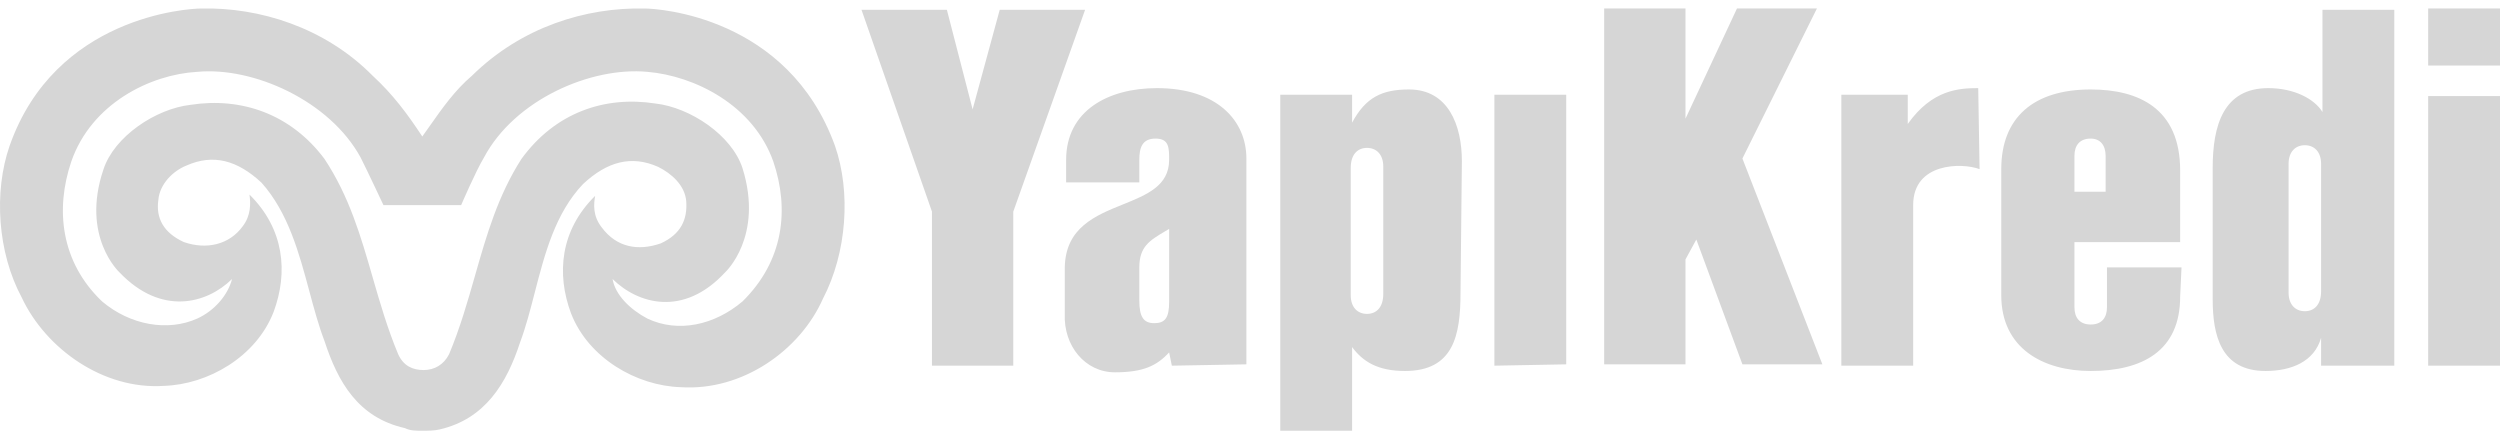
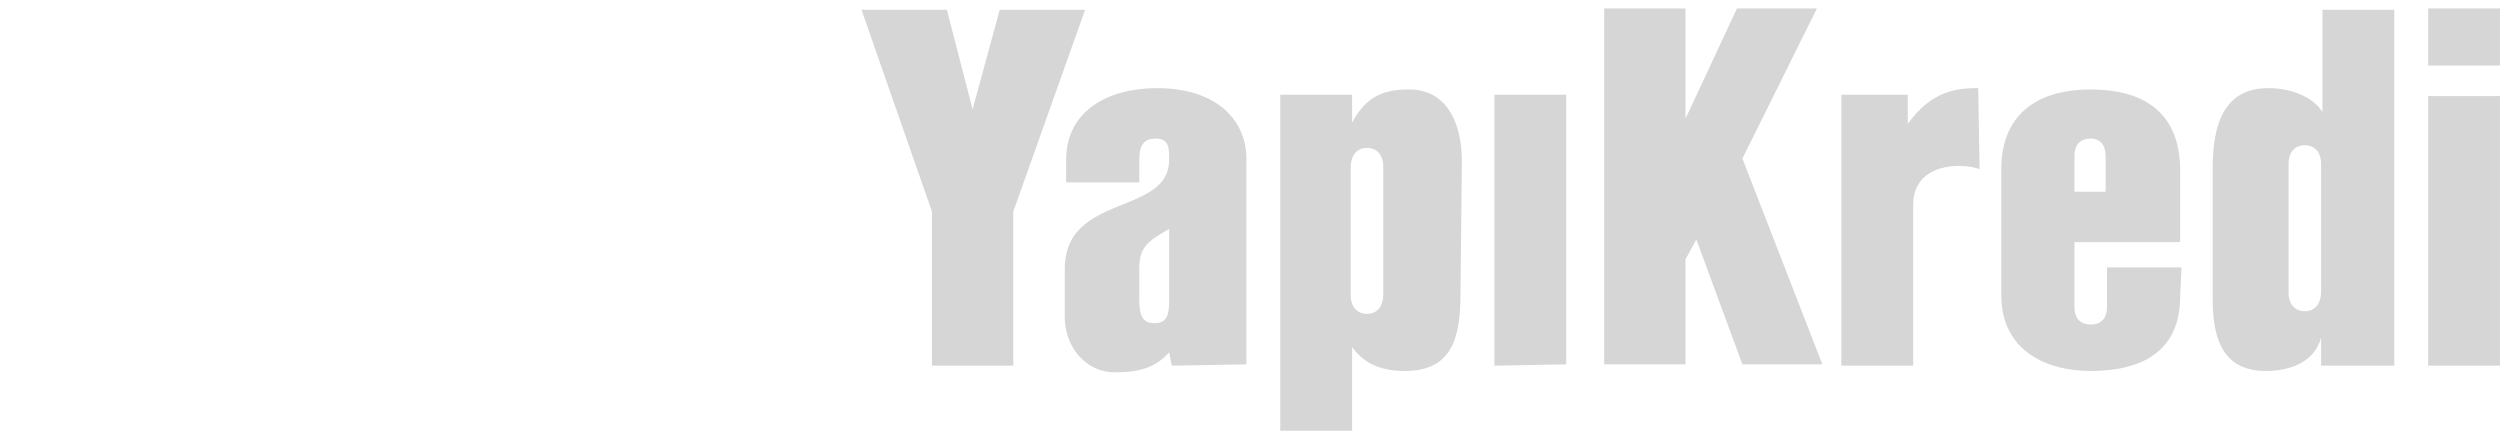
<svg xmlns="http://www.w3.org/2000/svg" width="148" height="26" viewBox="0 0 148 26" fill="none">
-   <path fill-rule="evenodd" clip-rule="evenodd" d="M38.166 0.504C38.959 0.504 46.653 0.972 49.429 8.627C50.381 11.361 50.143 14.955 48.715 17.689C47.367 20.735 43.956 23.157 40.308 22.922C37.69 22.844 34.835 21.204 33.804 18.548C32.931 16.204 33.169 13.627 35.232 11.596C35.152 12.065 35.073 12.768 35.628 13.47C36.501 14.642 37.77 14.877 39.118 14.408C40.308 13.861 40.704 13.002 40.625 11.908C40.546 10.971 39.752 10.268 38.959 9.877C37.373 9.174 35.945 9.565 34.518 10.893C32.871 12.623 32.25 15.026 31.656 17.326C31.391 18.349 31.132 19.352 30.79 20.266C29.997 22.688 28.728 24.797 26.031 25.422C25.714 25.5 25.317 25.5 25 25.5C24.603 25.5 24.286 25.5 23.969 25.344C21.193 24.719 20.003 22.61 19.21 20.188C18.863 19.284 18.593 18.279 18.315 17.248C17.707 14.983 17.062 12.585 15.482 10.815C14.055 9.487 12.627 9.096 11.041 9.799C10.248 10.112 9.454 10.893 9.375 11.83C9.216 12.924 9.692 13.783 10.882 14.33C12.23 14.798 13.579 14.486 14.372 13.392C14.848 12.768 14.848 12.065 14.768 11.518C16.831 13.549 17.069 16.126 16.196 18.47C15.165 21.126 12.31 22.766 9.692 22.844C6.123 23.078 2.713 20.657 1.285 17.61C-0.143 14.955 -0.381 11.361 0.571 8.627C3.268 0.972 11.12 0.504 11.913 0.504C15.324 0.426 19.21 1.597 22.065 4.487C23.255 5.581 24.128 6.753 25 8.081C25.148 7.874 25.293 7.669 25.435 7.467C26.208 6.369 26.93 5.345 27.935 4.487C30.869 1.597 34.676 0.426 38.166 0.504ZM38.325 18.86C40.149 19.72 42.291 19.251 43.956 17.845C46.415 15.423 46.732 12.377 45.781 9.565C44.591 6.206 41.101 4.487 38.325 4.253C34.994 3.941 30.473 5.893 28.648 9.33C28.173 10.112 27.3 12.143 27.3 12.143H25H22.7C22.7 12.143 21.748 10.112 21.352 9.33C19.527 5.972 15.006 3.941 11.675 4.253C8.899 4.409 5.409 6.128 4.22 9.565C3.268 12.377 3.585 15.502 6.044 17.845C7.709 19.251 9.93 19.642 11.675 18.86C12.706 18.392 13.499 17.454 13.737 16.517C12.23 18.001 9.534 18.704 7.075 16.126C7.075 16.126 4.775 14.017 6.123 10.034C6.758 8.081 9.216 6.44 11.279 6.206C14.293 5.737 17.227 6.753 19.21 9.409C20.679 11.627 21.362 13.994 22.061 16.418C22.495 17.92 22.935 19.445 23.572 20.969C23.89 21.672 24.445 21.907 25.079 21.907C25.714 21.907 26.269 21.594 26.586 20.969C27.239 19.409 27.684 17.849 28.123 16.312C28.805 13.925 29.47 11.595 30.869 9.409C32.852 6.675 35.787 5.659 38.801 6.128C40.863 6.362 43.322 8.003 43.956 9.955C45.225 14.017 42.925 16.126 42.925 16.126C40.466 18.782 37.77 18.001 36.263 16.517C36.421 17.454 37.294 18.314 38.325 18.86Z" fill="#D6D6D6" />
  <path fill-rule="evenodd" clip-rule="evenodd" d="M143.748 0.5V3.881H148V0.5H143.748ZM59.986 21.648V12.528L64.238 0.579H59.184L57.579 6.475L56.055 0.579H51L55.172 12.528V21.648H59.986ZM69.213 20.862L69.373 21.648L73.786 21.569V9.384C73.786 7.182 72.101 5.217 68.49 5.217C65.602 5.217 63.115 6.553 63.115 9.462V10.799H67.448V9.462C67.448 8.755 67.608 8.204 68.41 8.204C69.213 8.204 69.213 8.755 69.213 9.462C69.213 10.998 67.894 11.53 66.475 12.103C64.843 12.762 63.078 13.475 63.035 15.83V18.582C62.955 20.469 64.238 22.041 66.003 22.041C67.688 22.041 68.49 21.648 69.213 20.862ZM68.972 13.694C69.05 13.647 69.13 13.6 69.213 13.55V17.874C69.213 18.818 68.972 19.132 68.33 19.132C67.688 19.132 67.448 18.739 67.448 17.796V15.83C67.448 14.599 68.06 14.235 68.972 13.694ZM86.462 17.324C86.462 19.84 86.061 21.962 83.173 21.962C81.568 21.962 80.686 21.412 80.044 20.547V25.5H75.792V5.61H80.044V7.261C80.846 5.767 81.809 5.296 83.414 5.296C85.74 5.296 86.543 7.418 86.543 9.541L86.462 17.324ZM81.889 9.855C81.889 9.148 81.488 8.755 80.926 8.755C80.365 8.755 79.964 9.148 79.964 9.934V17.481C79.964 18.189 80.365 18.582 80.926 18.582C81.488 18.582 81.889 18.189 81.889 17.402V9.855ZM88.468 21.648V5.61H92.72V21.569L88.468 21.648ZM100.423 14.179L103.151 21.569H107.884L103.151 9.384L107.563 0.5H102.83L99.781 7.025V0.5H94.967V21.569H99.781V15.358L100.423 14.179ZM117.191 10.013C116.148 9.62 113.26 9.62 113.26 12.135V21.648H109.007V5.61H112.939V7.34C114.383 5.296 115.988 5.217 117.111 5.217L117.191 10.013ZM129.065 17.56C129.065 20.783 126.819 21.962 123.77 21.962C120.962 21.962 118.475 20.626 118.475 17.481V10.013C118.475 6.947 120.4 5.296 123.77 5.296C126.578 5.296 129.065 6.396 129.065 10.091V14.336H122.807V18.189C122.807 18.818 123.128 19.211 123.77 19.211C124.412 19.211 124.733 18.818 124.733 18.189V15.83H129.146L129.065 17.56ZM124.653 9.226C124.653 8.597 124.332 8.204 123.77 8.204C123.128 8.204 122.807 8.597 122.807 9.226V11.349H124.653V9.226ZM137.409 19.997V21.648H141.742V0.579H137.49V6.632C137.008 5.846 135.805 5.217 134.28 5.217C131.633 5.217 130.991 7.418 130.991 9.934V17.717C130.991 19.84 131.472 21.962 134.12 21.962C135.644 21.962 137.008 21.412 137.409 19.997ZM136.447 8.597C137.008 8.597 137.409 8.991 137.409 9.698V17.245C137.409 18.031 137.008 18.424 136.447 18.424C135.885 18.424 135.484 18.031 135.484 17.324V9.698C135.484 8.991 135.885 8.597 136.447 8.597ZM143.748 5.689V21.648H148V5.689H143.748Z" fill="#D6D6D6" />
</svg>